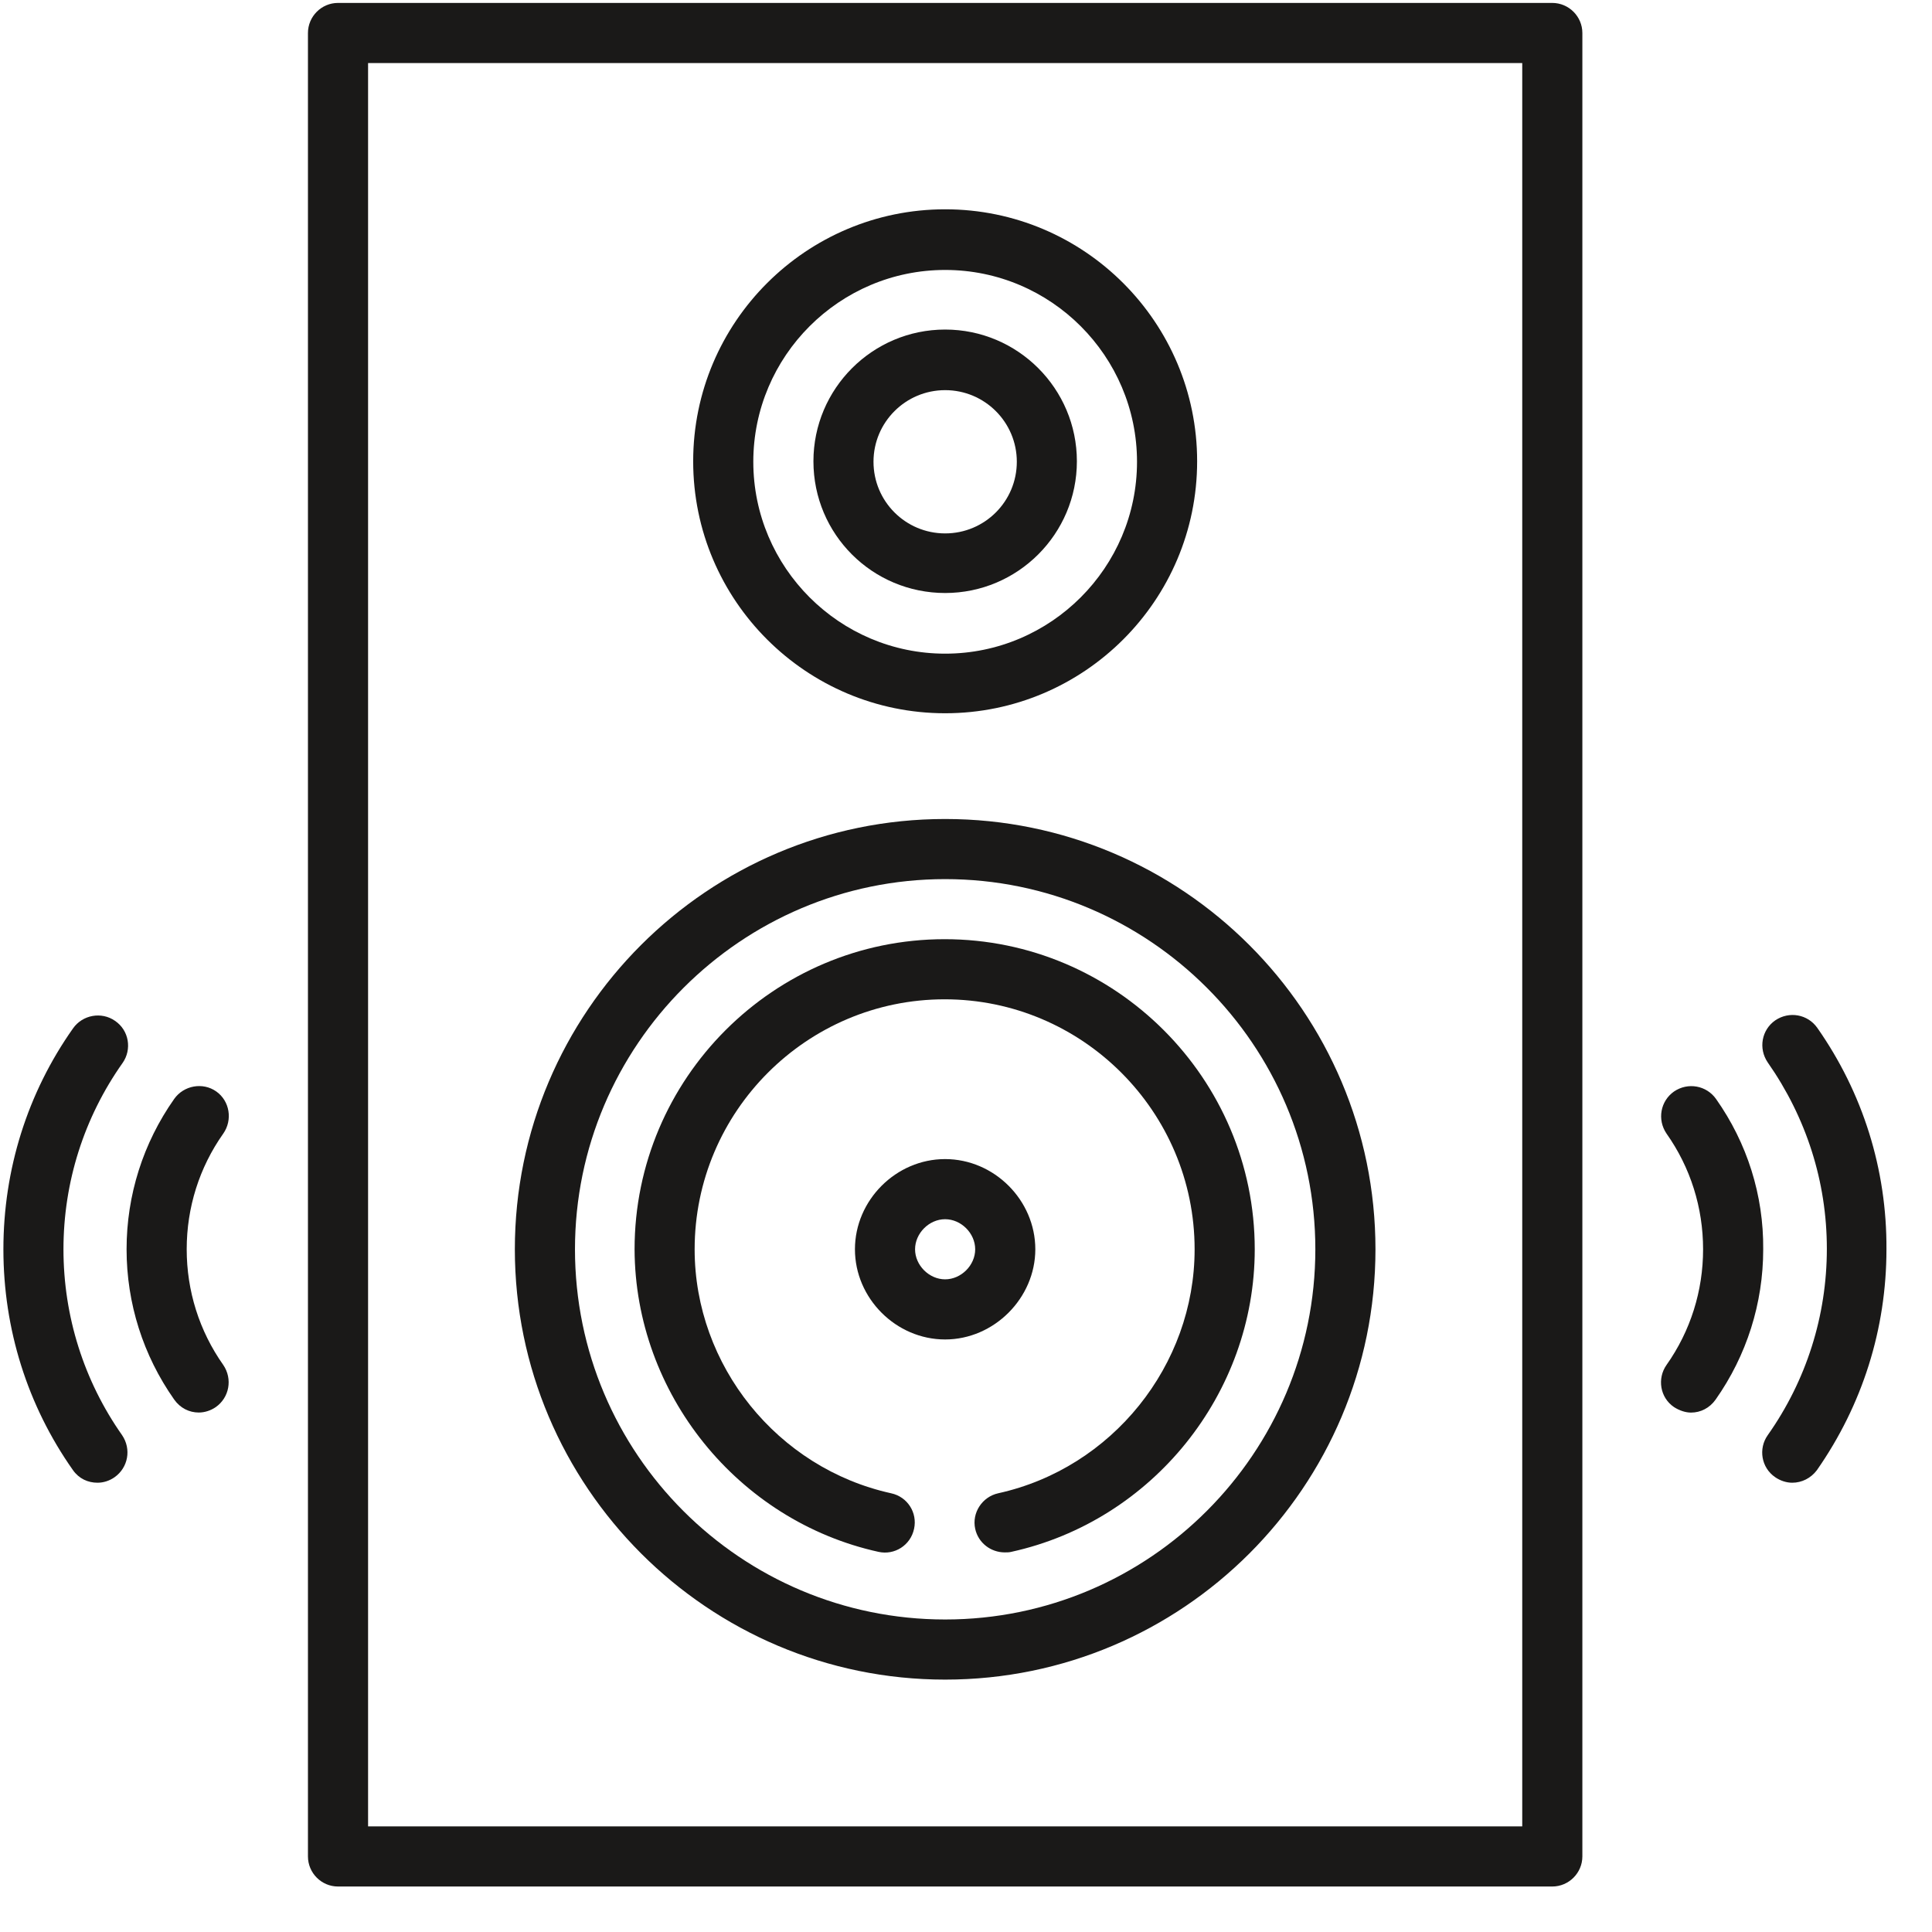
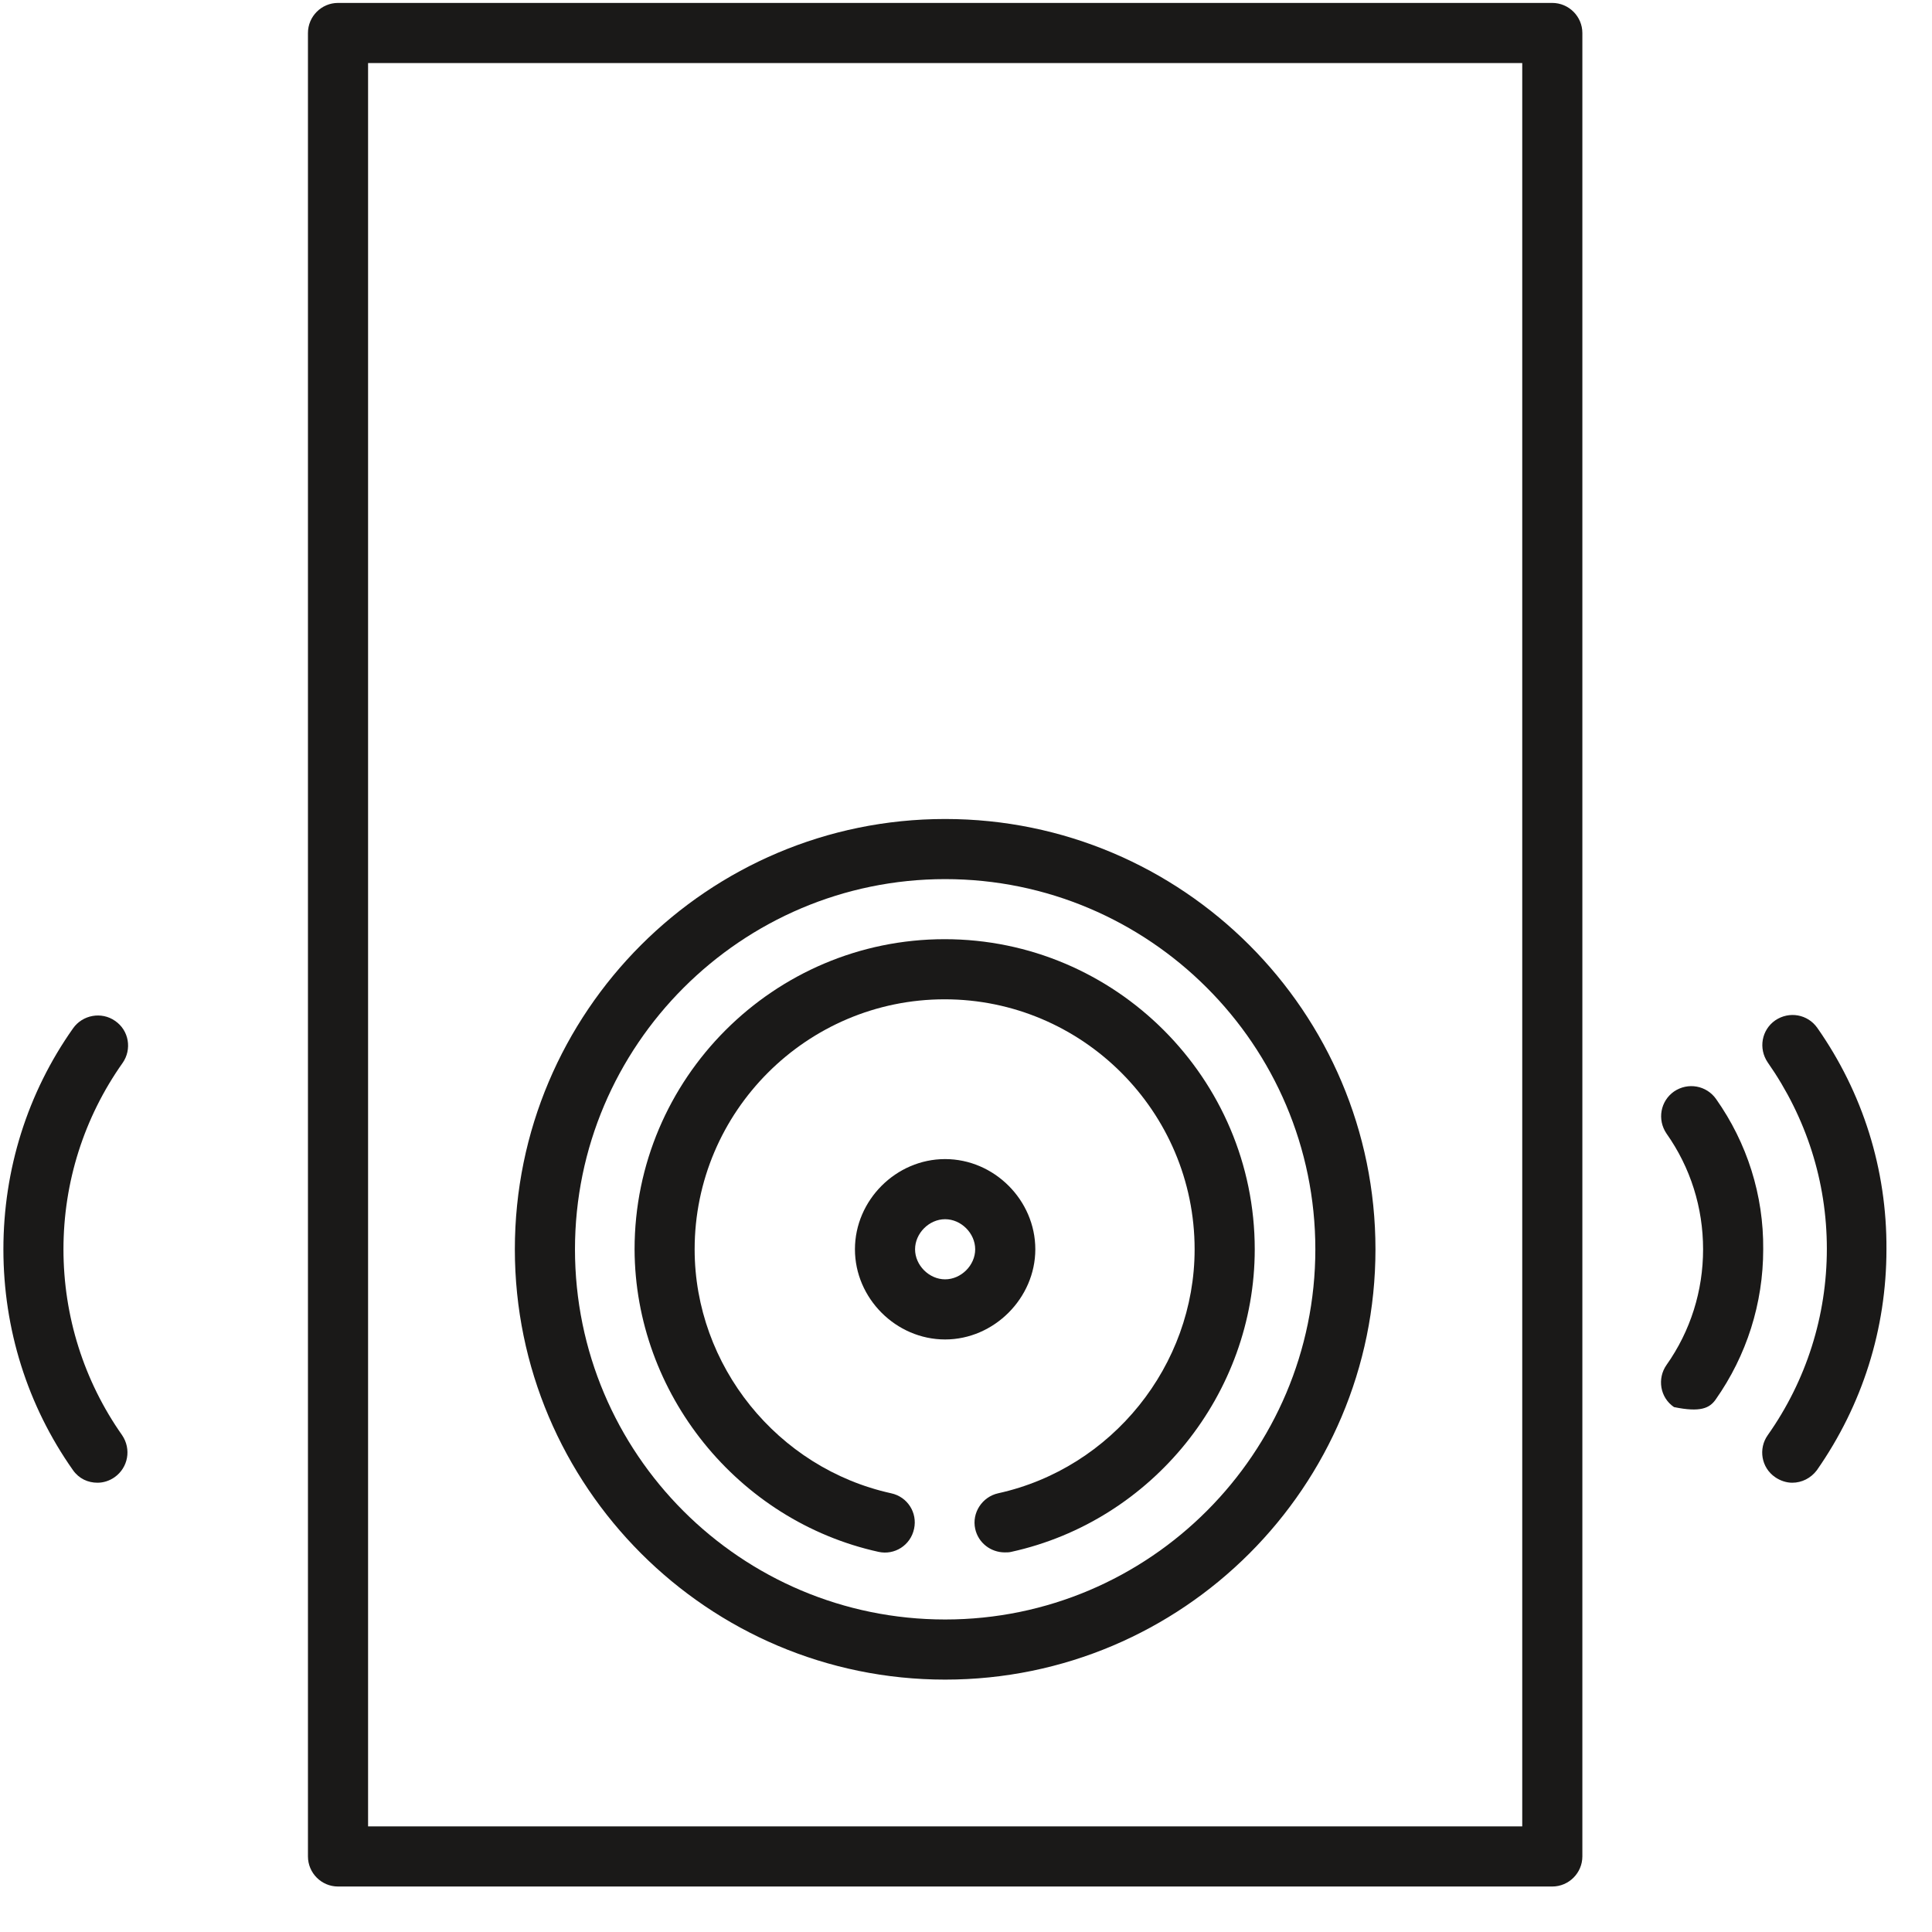
<svg xmlns="http://www.w3.org/2000/svg" width="33px" height="33px" viewBox="0 0 33 33" version="1.1">
  <title>ikon-ljud</title>
  <desc>Created with Sketch.</desc>
  <defs />
  <g id="Page-1" stroke="none" stroke-width="1" fill="none" fill-rule="evenodd">
    <g id="ikon-ljud" transform="translate(-0.539, -0.579)" fill="#1A1918">
      <path d="M27.053,0.629 L6.312,0.629 C6.03,0.629 5.799,0.86 5.799,1.143 L5.799,32.288 C5.799,32.571 6.03,32.802 6.312,32.802 L27.053,32.802 C27.335,32.802 27.567,32.571 27.567,32.288 L27.567,1.143 C27.567,0.86 27.335,0.629 27.053,0.629 L27.053,0.629 Z M6.826,31.775 L26.54,31.775 L26.54,1.656 L6.826,1.656 L6.826,31.775 Z" id="Fill-1" />
-       <path d="M29.851,19.351 C29.688,19.12 29.372,19.06 29.132,19.223 C28.901,19.385 28.842,19.702 29.004,19.941 C29.415,20.523 29.629,21.207 29.629,21.918 C29.629,22.628 29.415,23.312 29.004,23.894 C28.842,24.125 28.893,24.451 29.132,24.613 C29.226,24.673 29.329,24.707 29.423,24.707 C29.586,24.707 29.74,24.63 29.843,24.485 C30.373,23.732 30.656,22.842 30.656,21.918 C30.664,20.994 30.382,20.104 29.851,19.351" id="Fill-3" />
+       <path d="M29.851,19.351 C29.688,19.12 29.372,19.06 29.132,19.223 C28.901,19.385 28.842,19.702 29.004,19.941 C29.415,20.523 29.629,21.207 29.629,21.918 C29.629,22.628 29.415,23.312 29.004,23.894 C28.842,24.125 28.893,24.451 29.132,24.613 C29.586,24.707 29.74,24.63 29.843,24.485 C30.373,23.732 30.656,22.842 30.656,21.918 C30.664,20.994 30.382,20.104 29.851,19.351" id="Fill-3" />
      <path d="M31.58,18.136 C31.417,17.904 31.101,17.845 30.861,18.008 C30.63,18.169 30.57,18.486 30.733,18.726 C31.392,19.668 31.743,20.762 31.743,21.909 C31.743,23.055 31.392,24.16 30.733,25.093 C30.57,25.323 30.622,25.648 30.861,25.811 C30.947,25.87 31.05,25.905 31.152,25.905 C31.315,25.905 31.469,25.828 31.572,25.692 C32.35,24.578 32.761,23.279 32.761,21.918 C32.769,20.556 32.359,19.247 31.58,18.136" id="Fill-5" />
-       <path d="M4.233,19.222 C4.002,19.059 3.677,19.119 3.514,19.35 C2.984,20.103 2.701,20.993 2.701,21.917 C2.701,22.841 2.984,23.731 3.514,24.484 C3.617,24.63 3.771,24.706 3.934,24.706 C4.036,24.706 4.139,24.672 4.225,24.613 C4.456,24.45 4.515,24.133 4.353,23.894 C3.942,23.312 3.728,22.627 3.728,21.917 C3.728,21.207 3.942,20.522 4.353,19.941 C4.515,19.709 4.464,19.385 4.233,19.222" id="Fill-7" />
      <path d="M1.623,21.918 C1.623,20.771 1.974,19.668 2.633,18.735 C2.795,18.504 2.744,18.179 2.504,18.016 C2.273,17.854 1.948,17.913 1.786,18.145 C1.007,19.248 0.597,20.557 0.597,21.918 C0.597,23.278 1.007,24.587 1.786,25.691 C1.889,25.837 2.042,25.905 2.205,25.905 C2.308,25.905 2.411,25.871 2.496,25.811 C2.727,25.648 2.787,25.332 2.624,25.092 C1.974,24.168 1.623,23.064 1.623,21.918" id="Fill-9" />
      <path d="M16.683,29.268 C20.739,29.268 24.033,25.974 24.033,21.918 C24.033,17.862 20.739,14.568 16.683,14.568 C12.627,14.568 9.333,17.862 9.333,21.918 C9.333,25.965 12.627,29.268 16.683,29.268 M16.683,15.595 C20.165,15.595 23.006,18.427 23.006,21.918 C23.006,25.4 20.174,28.241 16.683,28.241 C13.192,28.241 10.36,25.409 10.36,21.918 C10.36,18.435 13.201,15.595 16.683,15.595" id="Fill-11" />
      <path d="M18.223,21.918 C18.223,21.079 17.521,20.377 16.682,20.377 C15.844,20.377 15.142,21.079 15.142,21.918 C15.142,22.756 15.844,23.458 16.682,23.458 C17.521,23.458 18.223,22.748 18.223,21.918 M16.682,22.431 C16.409,22.431 16.169,22.191 16.169,21.918 C16.169,21.644 16.409,21.404 16.682,21.404 C16.956,21.404 17.196,21.644 17.196,21.918 C17.196,22.191 16.956,22.431 16.682,22.431" id="Fill-13" />
-       <path d="M16.683,12.762 C19.053,12.762 20.987,10.837 20.987,8.458 C20.987,6.088 19.062,4.154 16.683,4.154 C14.313,4.154 12.379,6.079 12.379,8.458 C12.379,10.837 14.313,12.762 16.683,12.762 M16.683,5.19 C18.489,5.19 19.96,6.661 19.96,8.467 C19.96,10.272 18.489,11.744 16.683,11.744 C14.878,11.744 13.406,10.272 13.406,8.467 C13.406,6.661 14.878,5.19 16.683,5.19" id="Fill-15" />
-       <path d="M16.683,10.708 C17.924,10.708 18.933,9.699 18.933,8.458 C18.933,7.217 17.924,6.208 16.683,6.208 C15.442,6.208 14.433,7.217 14.433,8.458 C14.433,9.707 15.442,10.708 16.683,10.708 M16.683,7.243 C17.359,7.243 17.907,7.791 17.907,8.466 C17.907,9.143 17.359,9.69 16.683,9.69 C16.007,9.69 15.459,9.143 15.459,8.466 C15.459,7.791 16.007,7.243 16.683,7.243" id="Fill-17" />
      <path d="M15.545,27.086 C15.818,27.146 16.092,26.975 16.152,26.692 C16.212,26.419 16.041,26.145 15.759,26.085 C13.816,25.657 12.404,23.903 12.404,21.918 C12.404,19.565 14.321,17.648 16.674,17.648 C19.027,17.648 20.944,19.565 20.944,21.918 C20.944,23.903 19.532,25.657 17.59,26.085 C17.316,26.145 17.136,26.419 17.196,26.692 C17.248,26.932 17.462,27.095 17.701,27.095 C17.735,27.095 17.778,27.095 17.812,27.086 C20.225,26.556 21.971,24.382 21.971,21.918 C21.971,19 19.592,16.621 16.674,16.621 C13.756,16.621 11.378,19 11.378,21.918 C11.386,24.382 13.14,26.556 15.545,27.086" id="Fill-19" />
    </g>
  </g>
</svg>